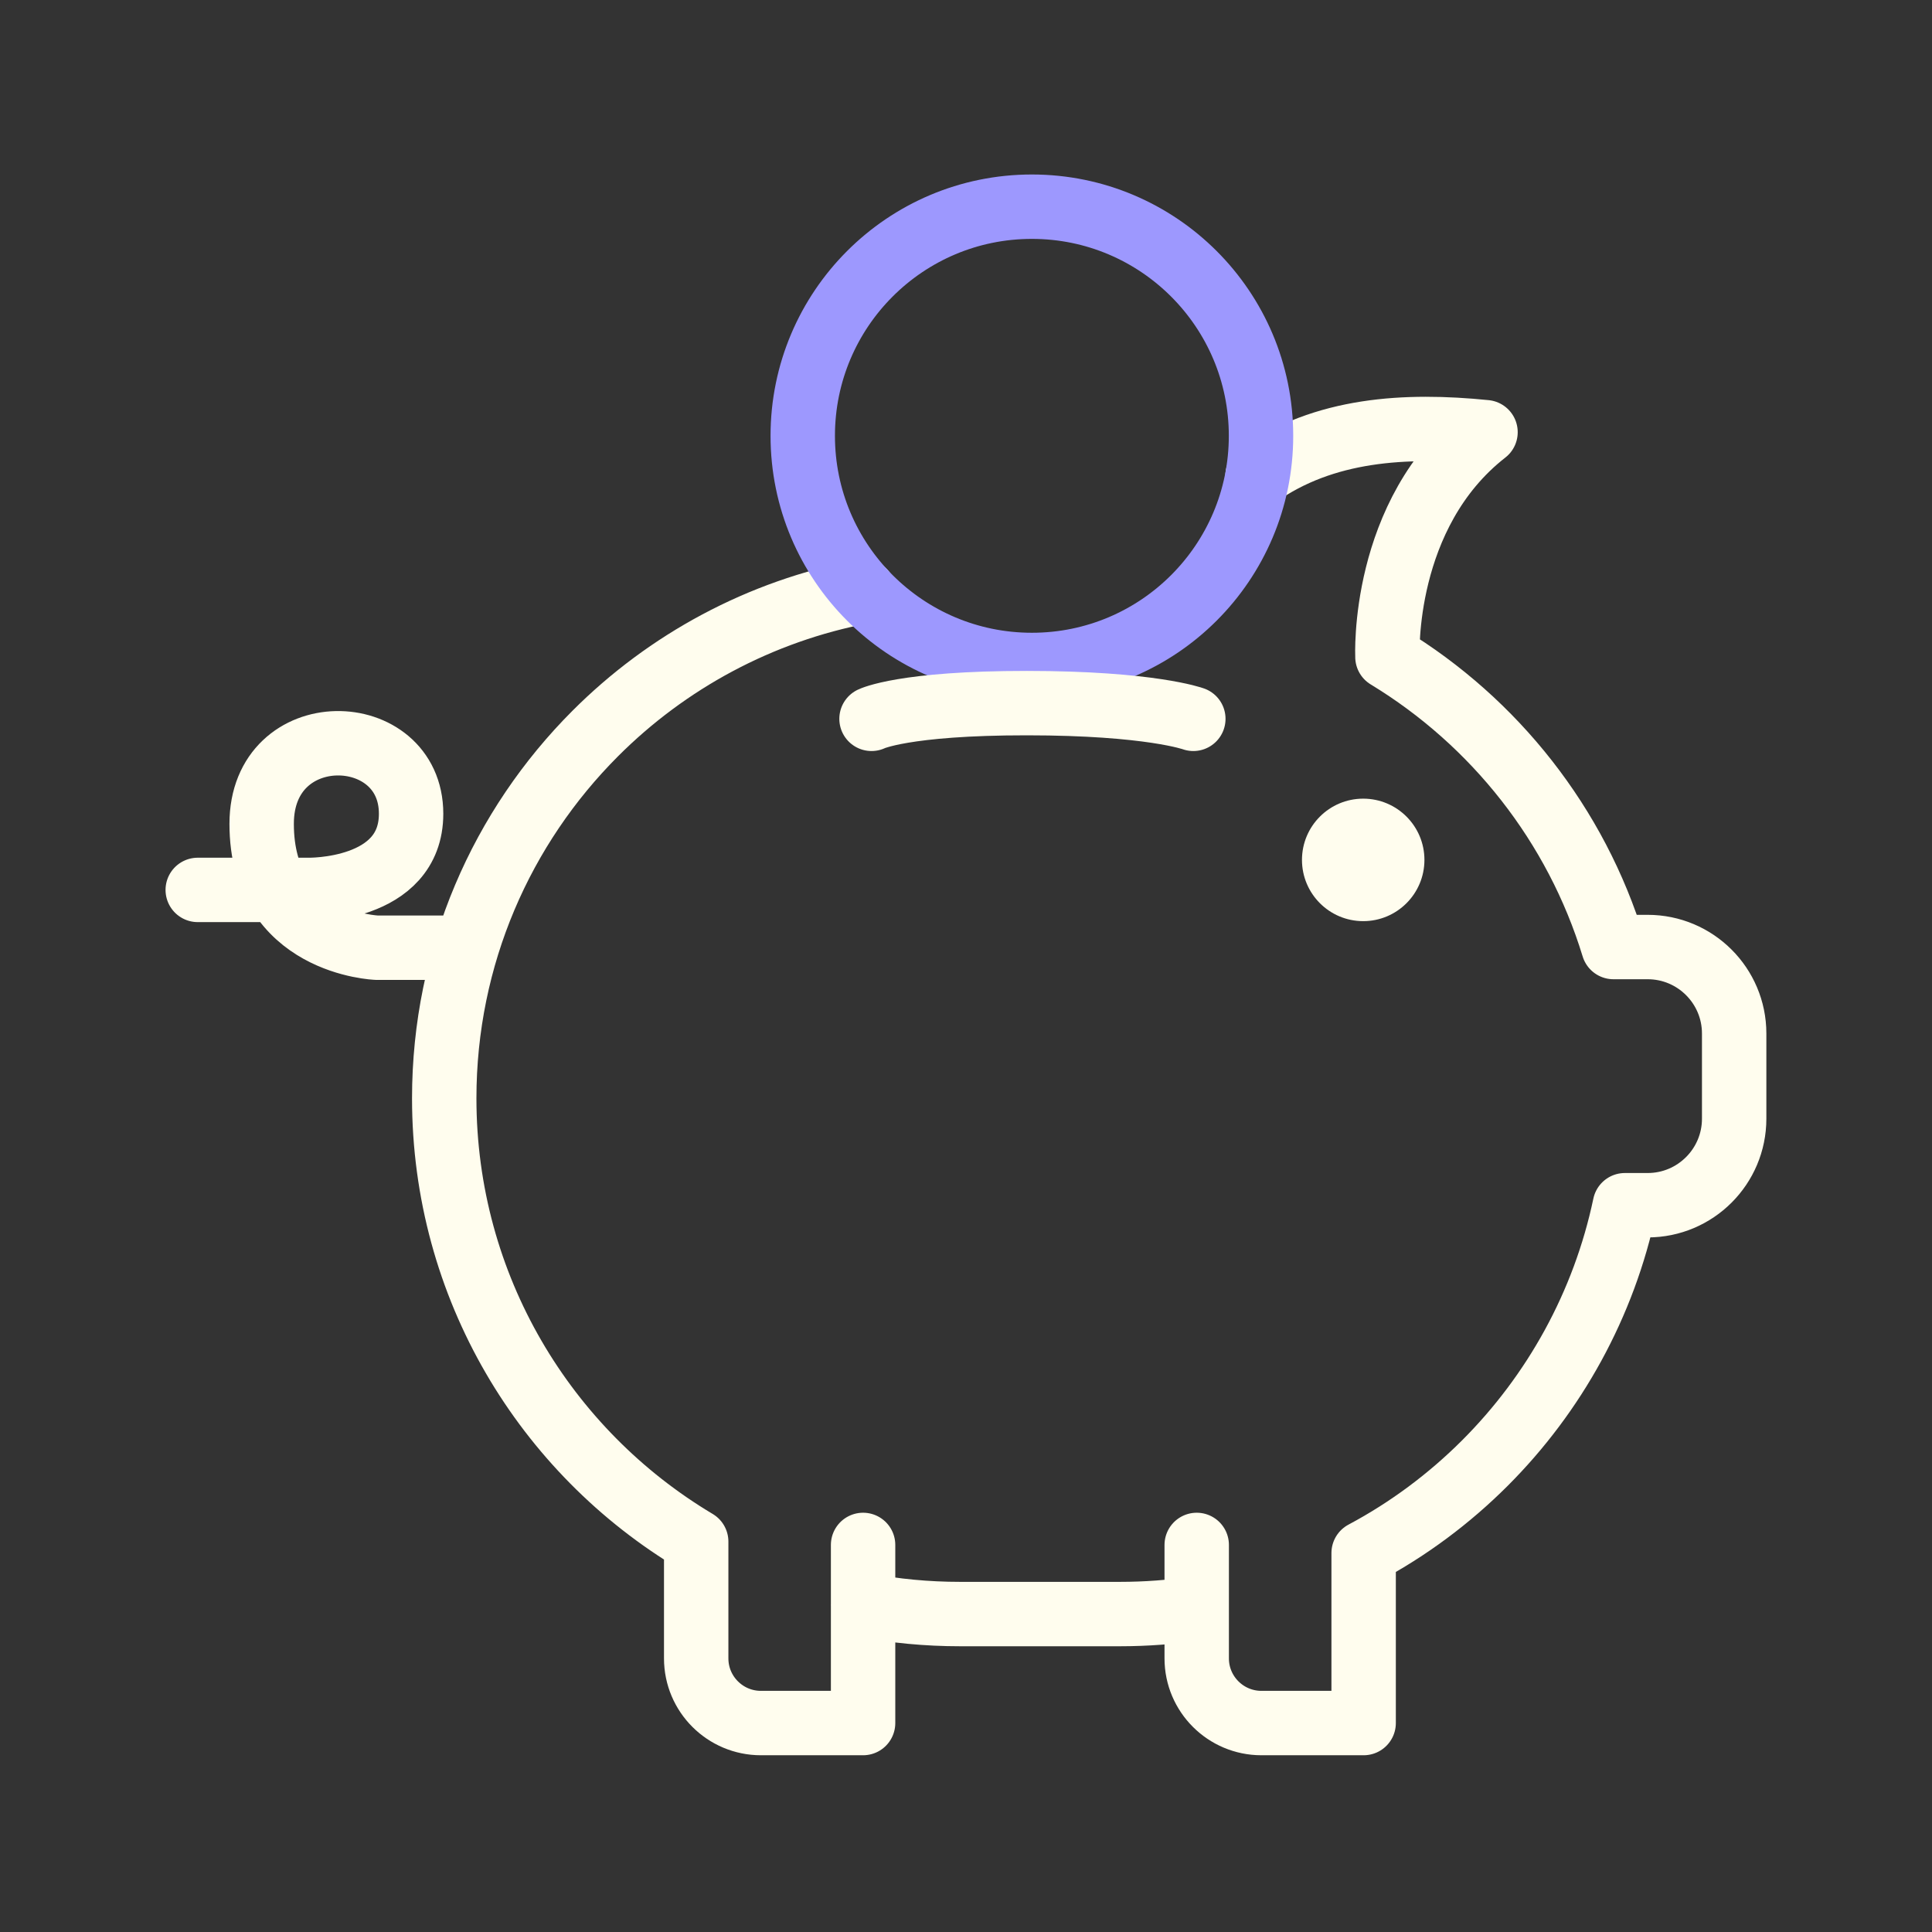
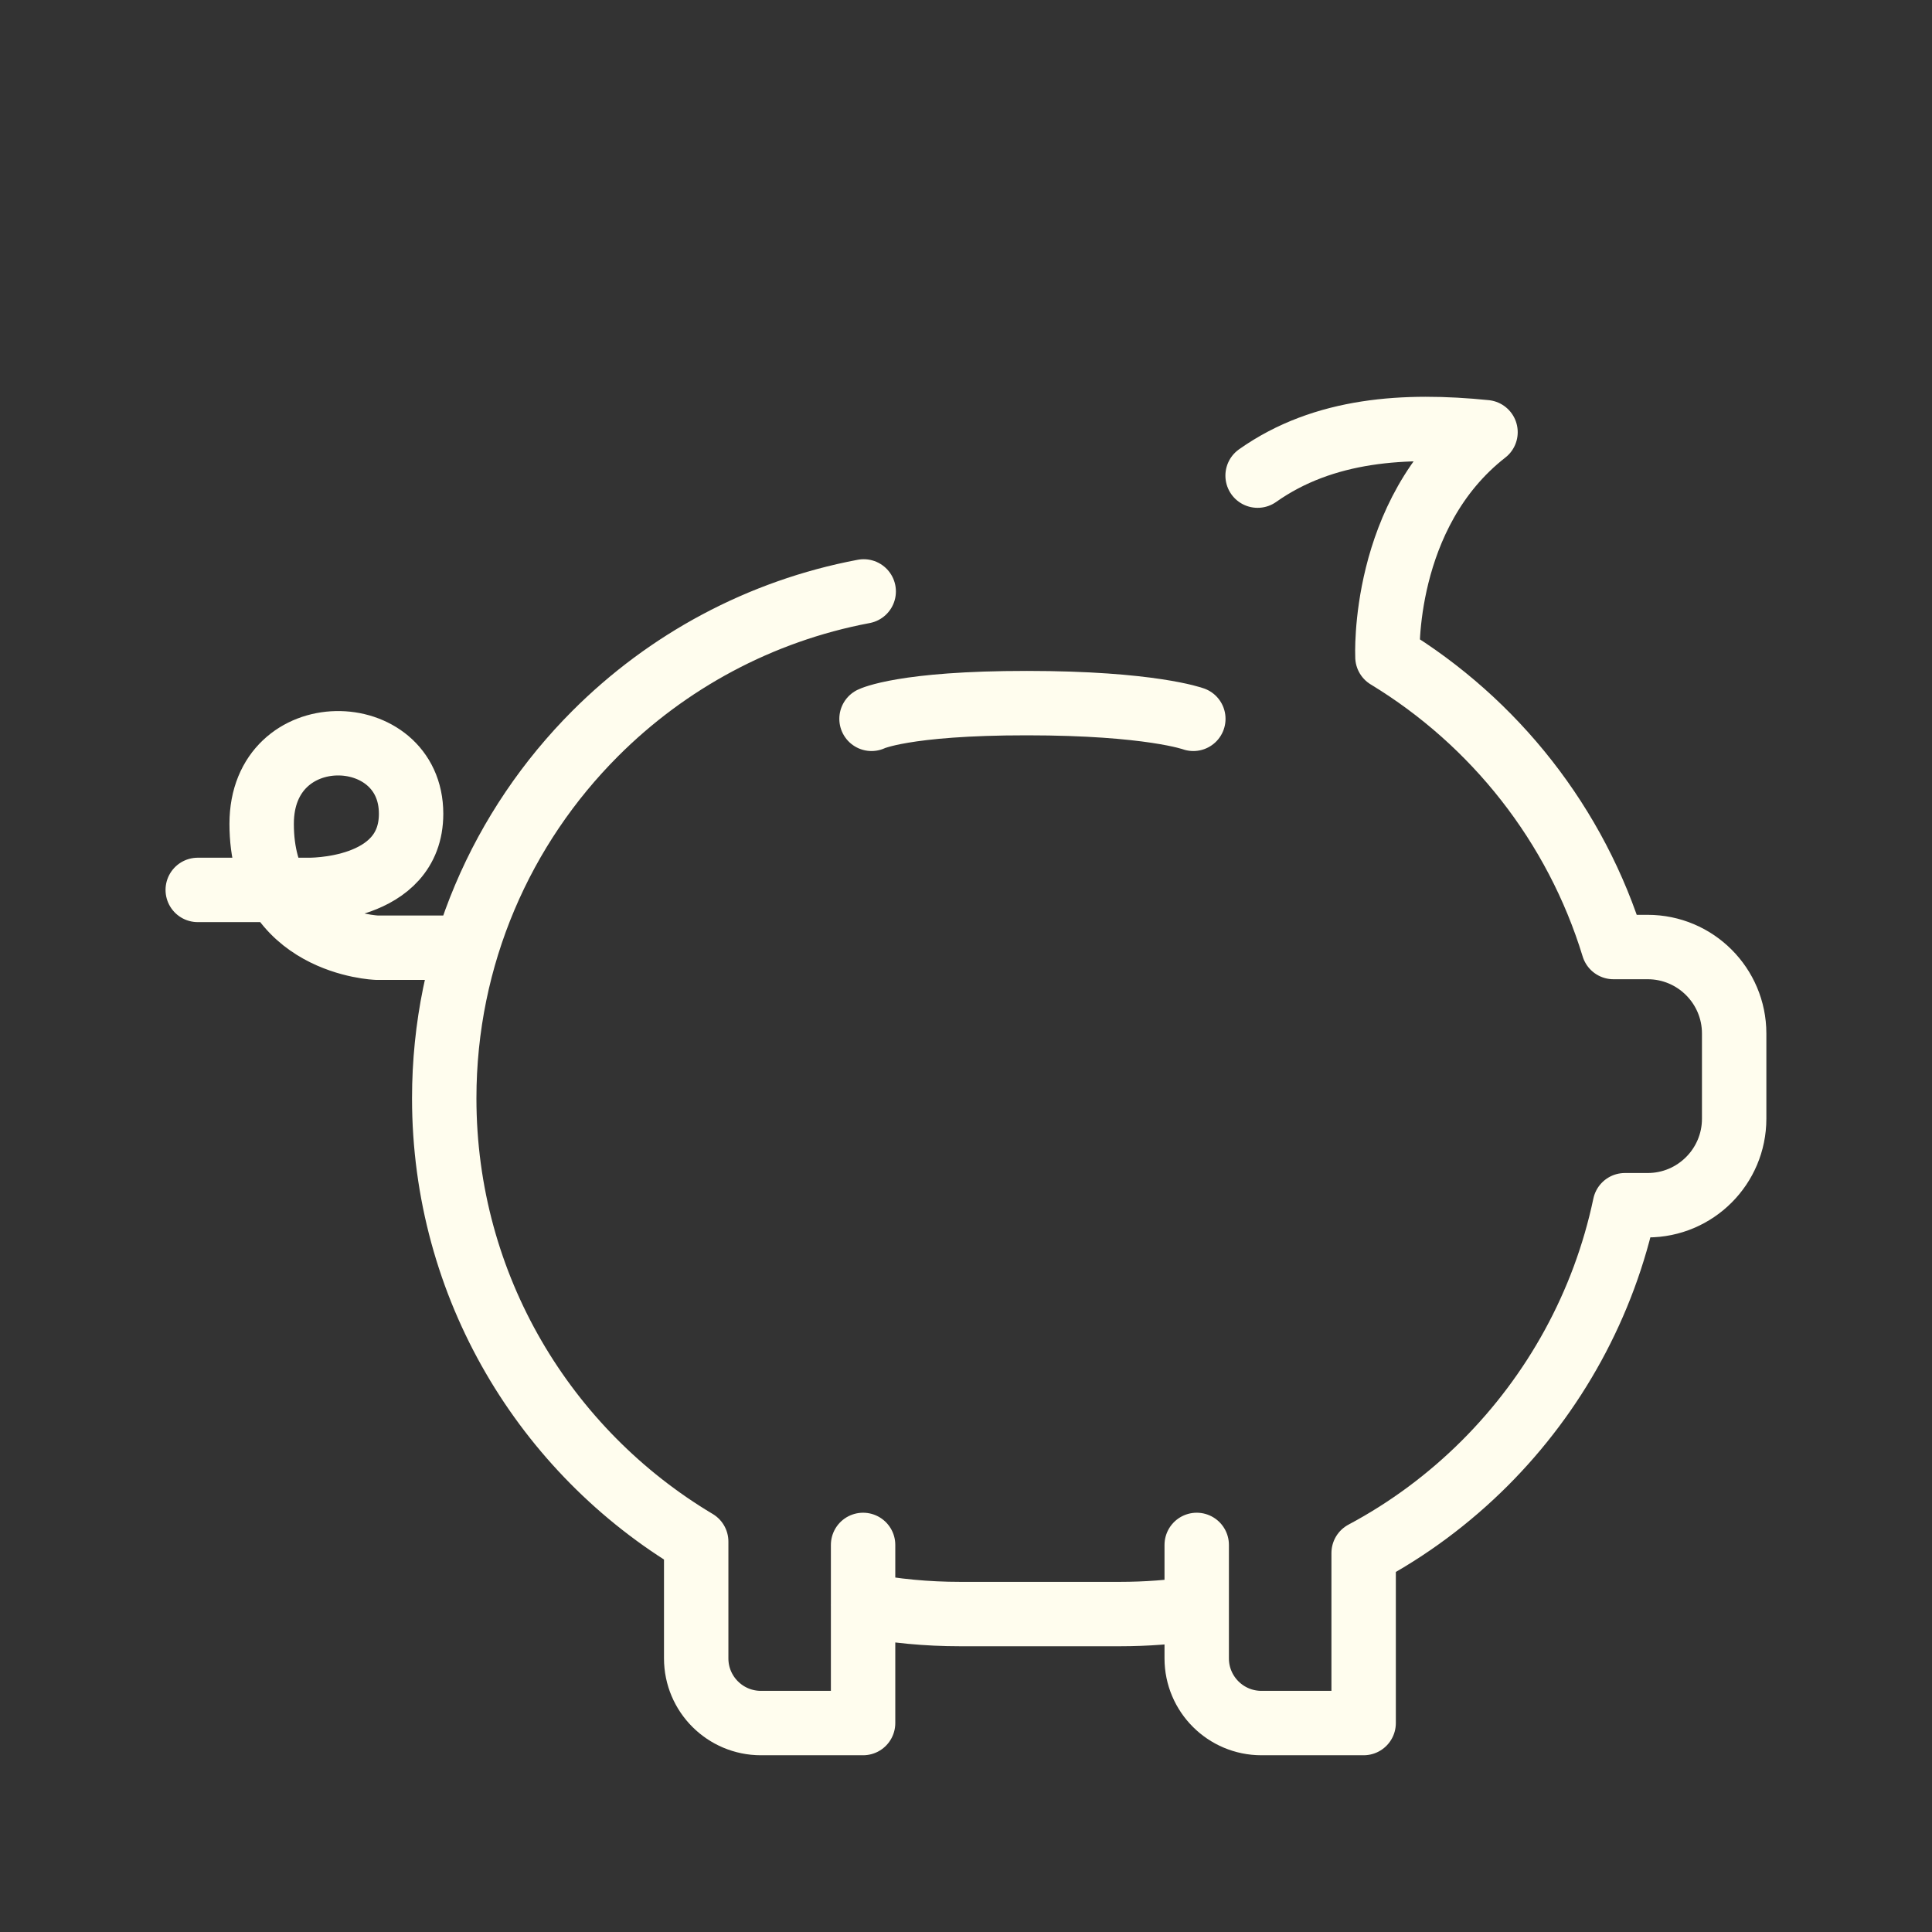
<svg xmlns="http://www.w3.org/2000/svg" width="60" height="60" viewBox="0 0 60 60" fill="none">
  <rect x="0" y="0" width="60" height="60" fill="#333333" stroke="none" />
  <path d="M26.803 49.842C27.78 50.03 28.784 50.126 29.816 50.126H34.784C35.595 50.126 36.389 50.065 37.163 49.95M14.347 29.432H11.705C11.705 29.432 8.126 29.311 8.126 25.585C8.126 22.242 12.767 22.36 12.767 25.272C12.767 27.7 9.577 27.637 9.577 27.637H6.141M39.056 14.771C41.118 13.314 43.655 13.172 46.134 13.422C42.88 15.96 43.088 20.401 43.088 20.401C46.416 22.422 48.949 25.617 50.107 29.411H51.17C52.653 29.411 53.856 30.615 53.856 32.097V34.743C53.856 36.224 52.653 37.429 51.17 37.429H50.462C49.812 40.518 48.269 43.282 46.115 45.437C45.008 46.543 43.742 47.489 42.349 48.231V53.511H39.175C38.065 53.511 37.165 52.611 37.165 51.504V49.95V47.979M26.804 47.979V49.842V53.511H23.631C22.521 53.511 21.621 52.611 21.621 51.504V47.876C16.932 45.081 13.796 39.961 13.796 34.108C13.796 29.683 15.588 25.678 18.489 22.777C20.716 20.549 23.598 18.975 26.823 18.367" stroke="#FFFDEE" stroke-width="2" stroke-linecap="round" stroke-linejoin="round" />
-   <path d="M32.046 6.419C28.115 6.419 24.93 9.605 24.93 13.535C24.93 17.466 28.115 20.651 32.046 20.651C35.977 20.651 39.162 17.466 39.162 13.535C39.162 9.605 35.975 6.419 32.046 6.419Z" stroke="#9D98FE" stroke-width="2" />
  <path d="M27.066 22.324C27.066 22.324 28.056 21.834 31.893 21.836C35.73 21.837 37.06 22.324 37.06 22.324" stroke="#FFFDEE" stroke-width="2" stroke-linecap="round" stroke-linejoin="round" />
-   <path d="M42.336 24.803C41.286 24.803 40.434 25.654 40.434 26.705C40.434 27.755 41.285 28.607 42.336 28.607C43.386 28.607 44.237 27.755 44.237 26.705C44.237 25.654 43.385 24.803 42.336 24.803Z" fill="#FFFDEE" />
</svg>